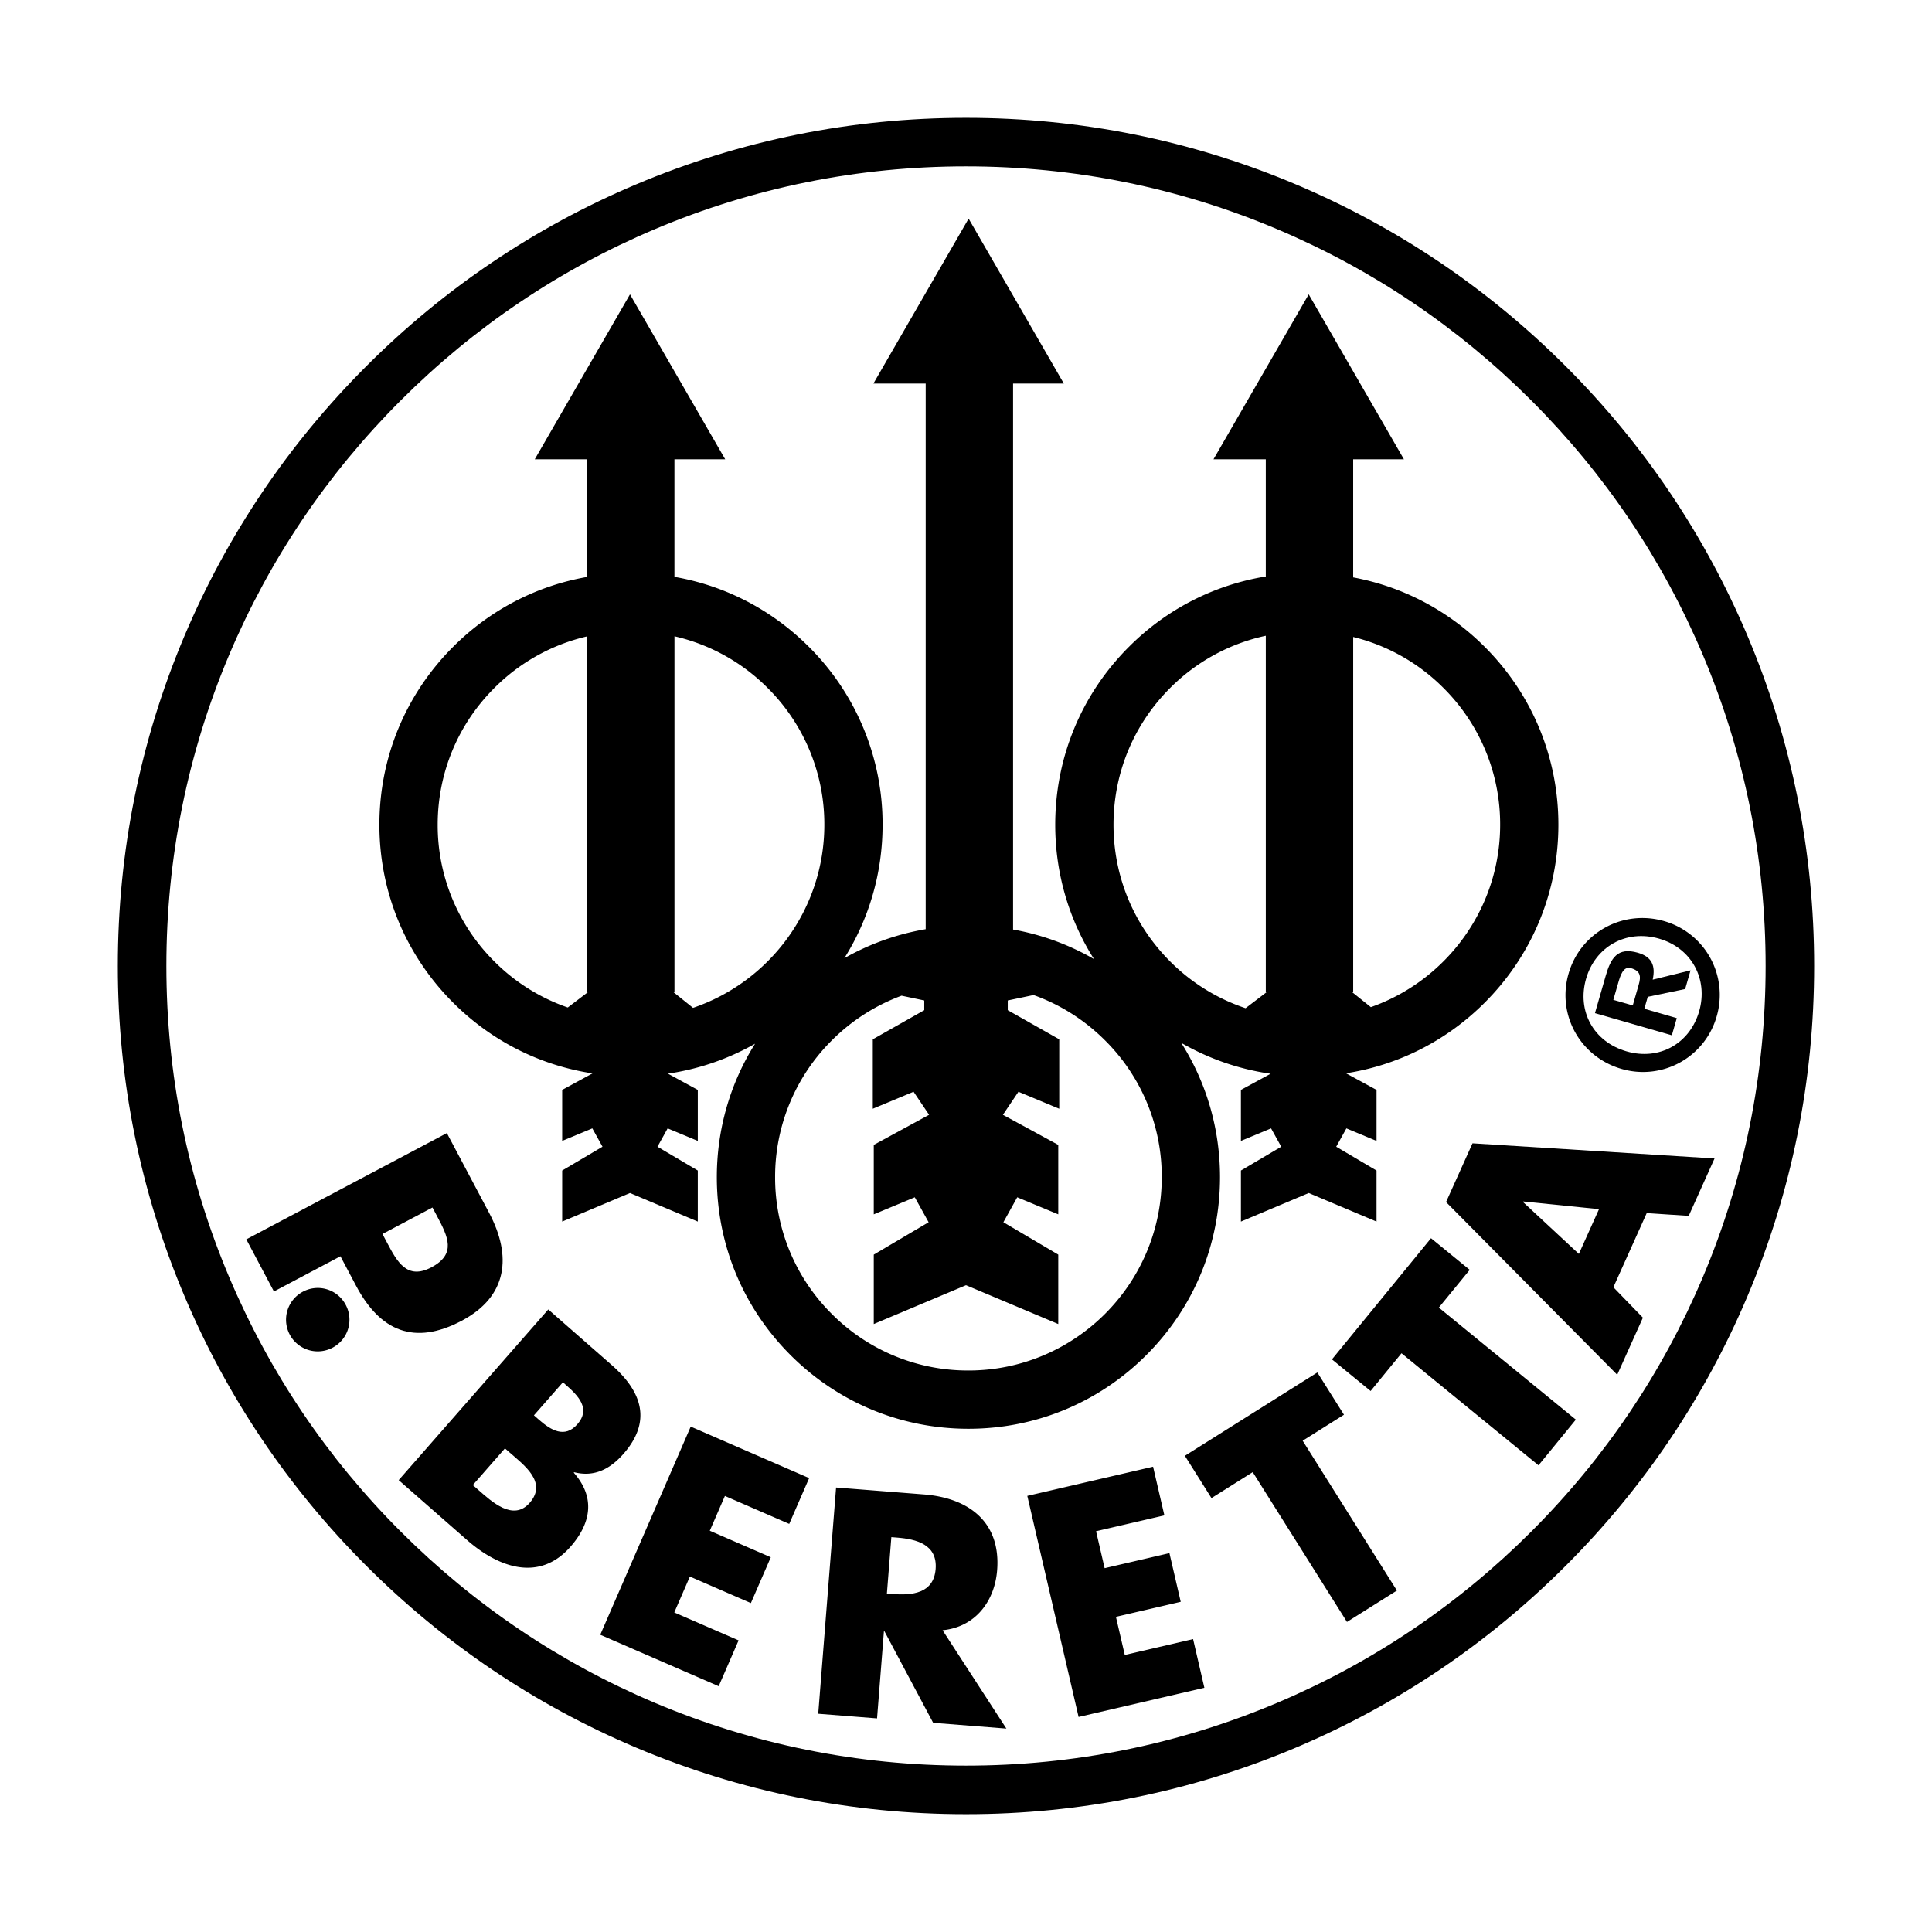
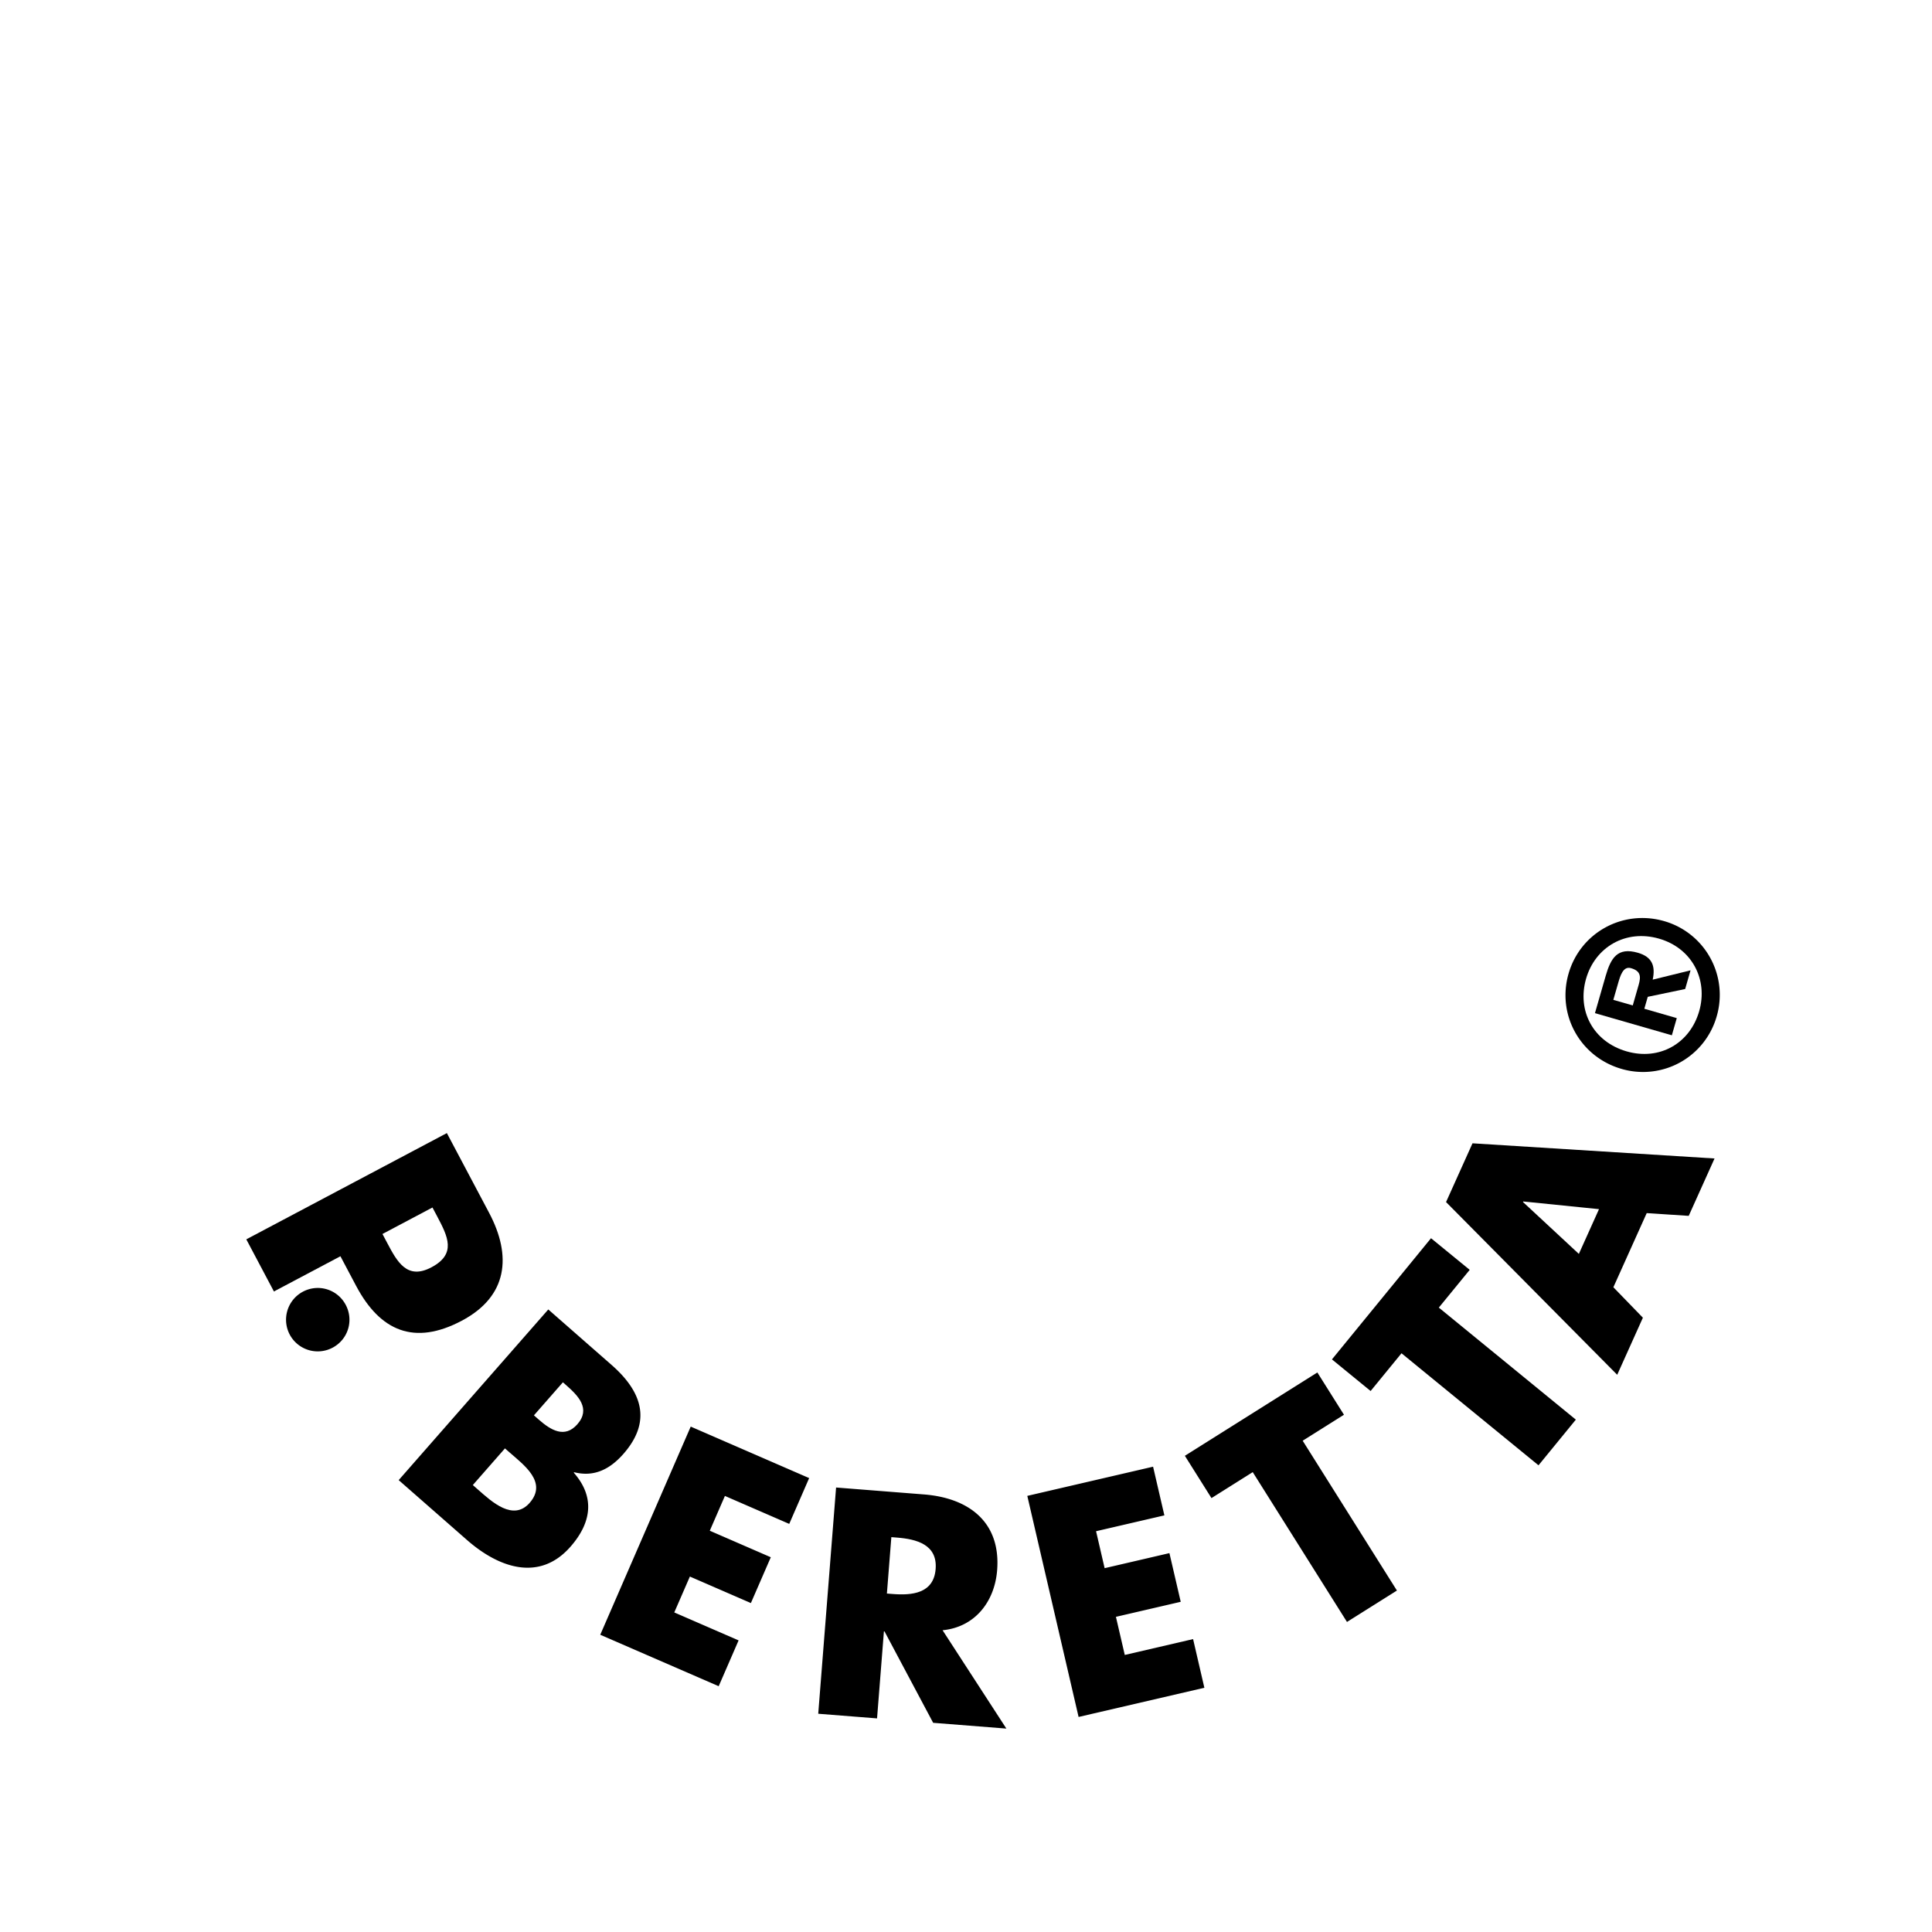
<svg xmlns="http://www.w3.org/2000/svg" width="2500" height="2500" viewBox="0 0 192.756 192.756">
  <g fill-rule="evenodd" clip-rule="evenodd">
    <path fill="#fff" d="M0 0h192.756v192.756H0V0z" />
-     <path d="M96.378 181c11.423 0 22.505-2.236 32.938-6.65 10.078-4.264 19.127-10.363 26.898-18.135s13.873-16.82 18.135-26.898c4.414-10.434 6.65-21.516 6.65-32.938s-2.236-22.505-6.65-32.939c-4.262-10.077-10.363-19.127-18.135-26.898s-16.82-13.872-26.898-18.135c-10.434-4.413-21.516-6.651-32.938-6.651-11.422 0-22.505 2.238-32.939 6.651-10.077 4.262-19.127 10.363-26.898 18.134S22.669 53.362 18.406 63.439c-4.413 10.434-6.651 21.516-6.651 32.939s2.238 22.505 6.651 32.938c4.263 10.078 10.364 19.127 18.135 26.898s16.821 13.871 26.898 18.135C73.873 178.764 84.956 181 96.378 181z" />
    <path d="M16.599 96.378c0-10.771 2.109-21.218 6.269-31.052 4.018-9.5 9.771-18.032 17.099-25.359 7.328-7.328 15.86-13.081 25.359-17.099 9.834-4.159 20.281-6.269 31.052-6.269s21.218 2.109 31.052 6.269c9.5 4.018 18.033 9.771 25.361 17.099 7.326 7.327 13.08 15.859 17.098 25.359 4.158 9.834 6.268 20.281 6.268 31.052s-2.109 21.218-6.268 31.052c-4.018 9.5-9.771 18.033-17.098 25.359-7.328 7.328-15.861 13.082-25.361 17.1-9.834 4.158-20.281 6.268-31.052 6.268s-21.218-2.109-31.052-6.268c-9.5-4.018-18.032-9.771-25.359-17.1-7.328-7.326-13.081-15.859-17.099-25.359-4.16-9.834-6.269-20.282-6.269-31.052z" fill="#fff" />
-     <path d="M155.48 82.283c0-6.704-2.609-13.008-7.352-17.749-3.631-3.631-8.18-6.011-13.121-6.927V45.825h5.064l-9.5-16.456-9.502 16.456h5.219v11.689c-5.148.839-9.895 3.258-13.656 7.02-4.742 4.741-7.352 11.045-7.352 17.749 0 4.819 1.348 9.432 3.869 13.405a24.84 24.84 0 0 0-8.074-2.947V38.269h5.064l-9.5-16.456-9.5 16.456h5.217v54.438a24.815 24.815 0 0 0-8.115 2.893c2.483-3.954 3.814-8.533 3.814-13.317a24.938 24.938 0 0 0-7.352-17.749c-3.703-3.702-8.358-6.105-13.414-6.98V45.825h5.065l-9.5-16.456-9.501 16.456h5.217v11.737c-5.037.882-9.675 3.281-13.365 6.972-4.741 4.741-7.353 11.045-7.353 17.749 0 6.705 2.611 13.008 7.353 17.749 3.823 3.824 8.663 6.26 13.91 7.061l-3.026 1.646v5.09l3.008-1.25 1.015 1.828-4.023 2.377v5.092l6.765-2.848 6.764 2.848v-5.092l-4.022-2.377 1.015-1.828 3.008 1.25v-5.09l-2.981-1.621a24.86 24.86 0 0 0 8.695-2.986c-2.484 3.953-3.815 8.533-3.815 13.316 0 6.705 2.611 13.008 7.352 17.75 4.741 4.74 11.044 7.352 17.748 7.352 6.705 0 13.009-2.611 17.75-7.352 4.74-4.742 7.352-11.045 7.352-17.75 0-4.818-1.35-9.43-3.869-13.404a24.83 24.83 0 0 0 8.92 3.084l-2.965 1.611v5.09l3.01-1.25 1.014 1.828-4.023 2.377v5.092l6.766-2.848 6.764 2.848v-5.092l-4.023-2.377 1.016-1.828 3.008 1.25v-5.09l-3.047-1.658c5.221-.811 10.033-3.242 13.84-7.049 4.74-4.741 7.349-11.045 7.349-17.749z" />
    <path d="M116.742 95.921c-3.643-3.643-5.648-8.487-5.648-13.639s2.006-9.996 5.648-13.639a19.153 19.153 0 0 1 9.547-5.215v35.565h.074l-2.092 1.594a19.218 19.218 0 0 1-7.529-4.666zM136.77 100.482l-1.854-1.488h.092V63.551a19.164 19.164 0 0 1 9.012 5.093 19.163 19.163 0 0 1 5.65 13.639c0 8.397-5.395 15.557-12.9 18.199zM96.62 136.736a19.158 19.158 0 0 1-13.638-5.65 19.16 19.16 0 0 1-5.649-13.639 19.17 19.17 0 0 1 5.649-13.639 19.262 19.262 0 0 1 6.969-4.469l2.262.477v.969l-5.134 2.906v6.928l4.068-1.695 1.55 2.299-5.521 3.004v6.928l4.093-1.701 1.38 2.488-5.473 3.232v6.926l9.203-3.875 9.204 3.875v-6.926l-5.475-3.232 1.381-2.488 4.094 1.701v-6.928l-5.523-3.004 1.551-2.299 4.068 1.695v-6.928l-5.135-2.906v-.969l2.572-.541c2.656.947 5.09 2.48 7.143 4.533a19.16 19.16 0 0 1 5.65 13.639c-.001 10.637-8.653 19.289-19.289 19.289zM43.668 82.283c0-5.152 2.006-9.996 5.649-13.639a19.16 19.16 0 0 1 9.255-5.151v35.501h.075l-2.002 1.523a19.204 19.204 0 0 1-7.328-4.596 19.162 19.162 0 0 1-5.649-13.638zM69.143 100.553l-1.942-1.559h.091V63.482a19.155 19.155 0 0 1 9.303 5.162 19.163 19.163 0 0 1 5.65 13.639c0 8.472-5.492 15.686-13.102 18.27z" fill="#fff" />
    <path d="M44.584 113.049l4.218 7.961c2.277 4.301 1.861 8.326-2.73 10.758-4.724 2.504-8.143 1.053-10.547-3.486l-1.56-2.945-6.635 3.514-2.756-5.201 20.01-10.601z" />
    <path d="M33.221 134.438a3.164 3.164 0 0 1-4.293-1.248 3.168 3.168 0 0 1 1.249-4.295c1.541-.846 3.449-.289 4.294 1.25s.29 3.449-1.25 4.293zM39.777 147.672l14.926-17.027 6.323 5.543c3.026 2.654 4.029 5.609 1.179 8.861-1.347 1.535-2.932 2.342-4.923 1.834l-.039.045c2.162 2.455 1.755 5.014-.324 7.385-3.127 3.568-7.206 2.07-10.322-.662l-6.82-5.979zM72.324 149.25l-1.508 3.471 6.087 2.646-1.987 4.571-6.087-2.645-1.556 3.58 6.417 2.789-1.987 4.572-11.816-5.134 9.026-20.768 11.816 5.137-1.987 4.57-6.418-2.789zM100.406 172.461l-7.305-.576-4.853-9.119-.06-.004-.685 8.682-5.868-.463 1.781-22.572 8.772.691c4.46.352 7.675 2.744 7.296 7.564-.246 3.113-2.195 5.67-5.443 5.986l6.365 9.811zM109.354 152.77l.855 3.687 6.465-1.502 1.127 4.857-6.465 1.5.883 3.803 6.816-1.582 1.125 4.856-12.549 2.912-5.117-22.057 12.549-2.912 1.127 4.857-6.816 1.581zM139.371 158.689l-4.982 3.133-9.403-14.947-4.117 2.59-2.654-4.219 13.219-8.314 2.654 4.218-4.119 2.592 9.402 14.947zM157.223 141.637l-3.725 4.556-13.67-11.177-3.08 3.765-3.859-3.154 9.884-12.09 3.86 3.156-3.08 3.766 13.67 11.178zM160.967 128.428l2.945 3.039-2.562 5.695-17.077-17.232 2.639-5.862 24.149 1.514-2.577 5.725-4.191-.274-3.326 7.395z" />
    <path d="M38.158 123.115l.464.875c.998 1.885 1.982 3.742 4.424 2.449 2.521-1.336 1.634-3.074.565-5.092l-.464-.875-4.989 2.643zM47.173 148.164l.564.496c1.31 1.148 3.463 3.156 5.106 1.281 1.802-2.055-.567-3.771-2.013-5.039l-.451-.396-3.206 3.658zM53.27 141.209l.497.436c1.174 1.029 2.571 1.896 3.838.451 1.366-1.559.067-2.857-1.129-3.906l-.316-.277-2.89 3.296zM88.486 158.988l.569.045c1.917.152 4.1-.037 4.294-2.492.193-2.455-1.934-2.984-3.85-3.135l-.569-.045-.444 5.627zM151.973 119.871l-.024.053 5.574 5.178 2.01-4.465-7.56-.766z" fill="#fff" />
    <path d="M161.783 106.645c-4.115-1.186-6.473-5.393-5.287-9.506 1.178-4.096 5.416-6.424 9.531-5.24a7.652 7.652 0 0 1 5.25 9.496 7.641 7.641 0 0 1-9.494 5.25z" />
    <path d="M165.523 93.649c-3.314-.954-6.367.829-7.279 3.994-.926 3.221.729 6.297 4.043 7.252 3.275.943 6.312-.783 7.24-4.004.912-3.166-.726-6.299-4.004-7.242z" fill="#fff" />
    <path d="M168.666 96.811l-.537 1.863-3.732.779-.342 1.191 3.238.934-.492 1.713-7.672-2.209 1.072-3.723c.51-1.769 1.174-2.888 3.203-2.304 1.416.407 1.783 1.3 1.486 2.685l3.776-.929z" />
    <path d="M163.488 98.264c.248-.855.201-1.393-.768-1.672-.781-.225-1.066.762-1.281 1.506l-.477 1.658 1.938.557.588-2.049z" fill="#fff" />
  </g>
</svg>